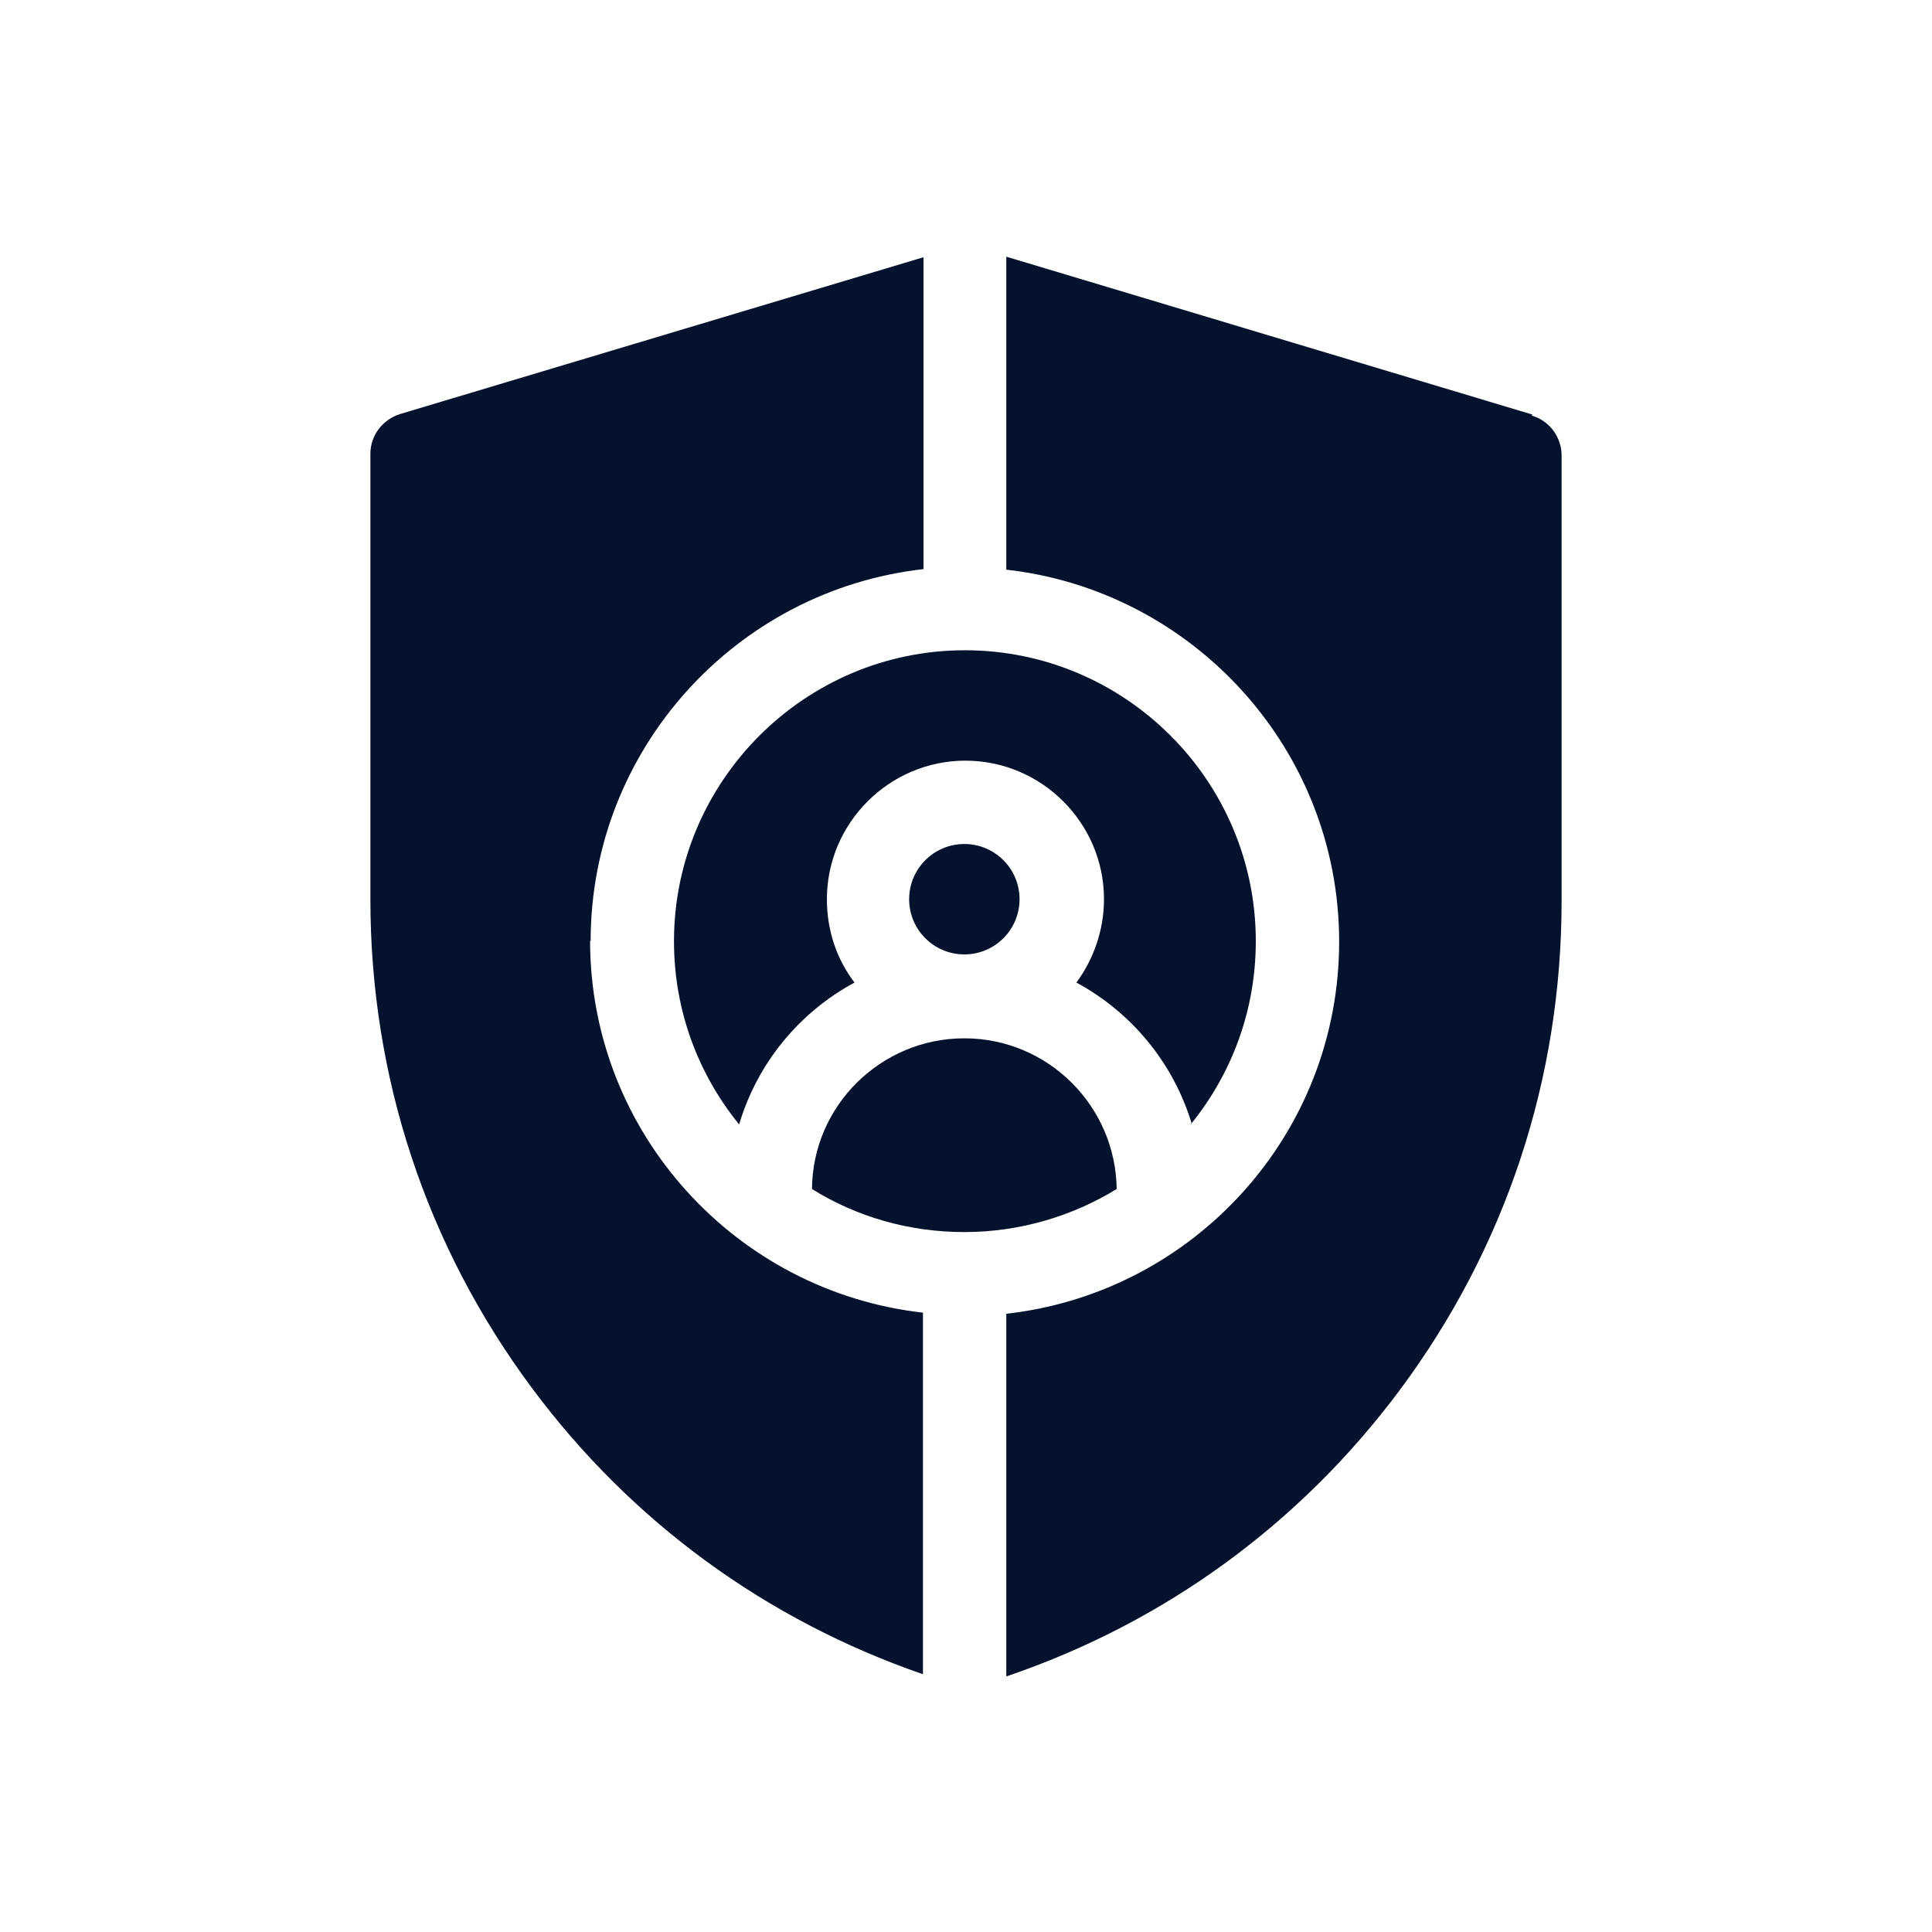
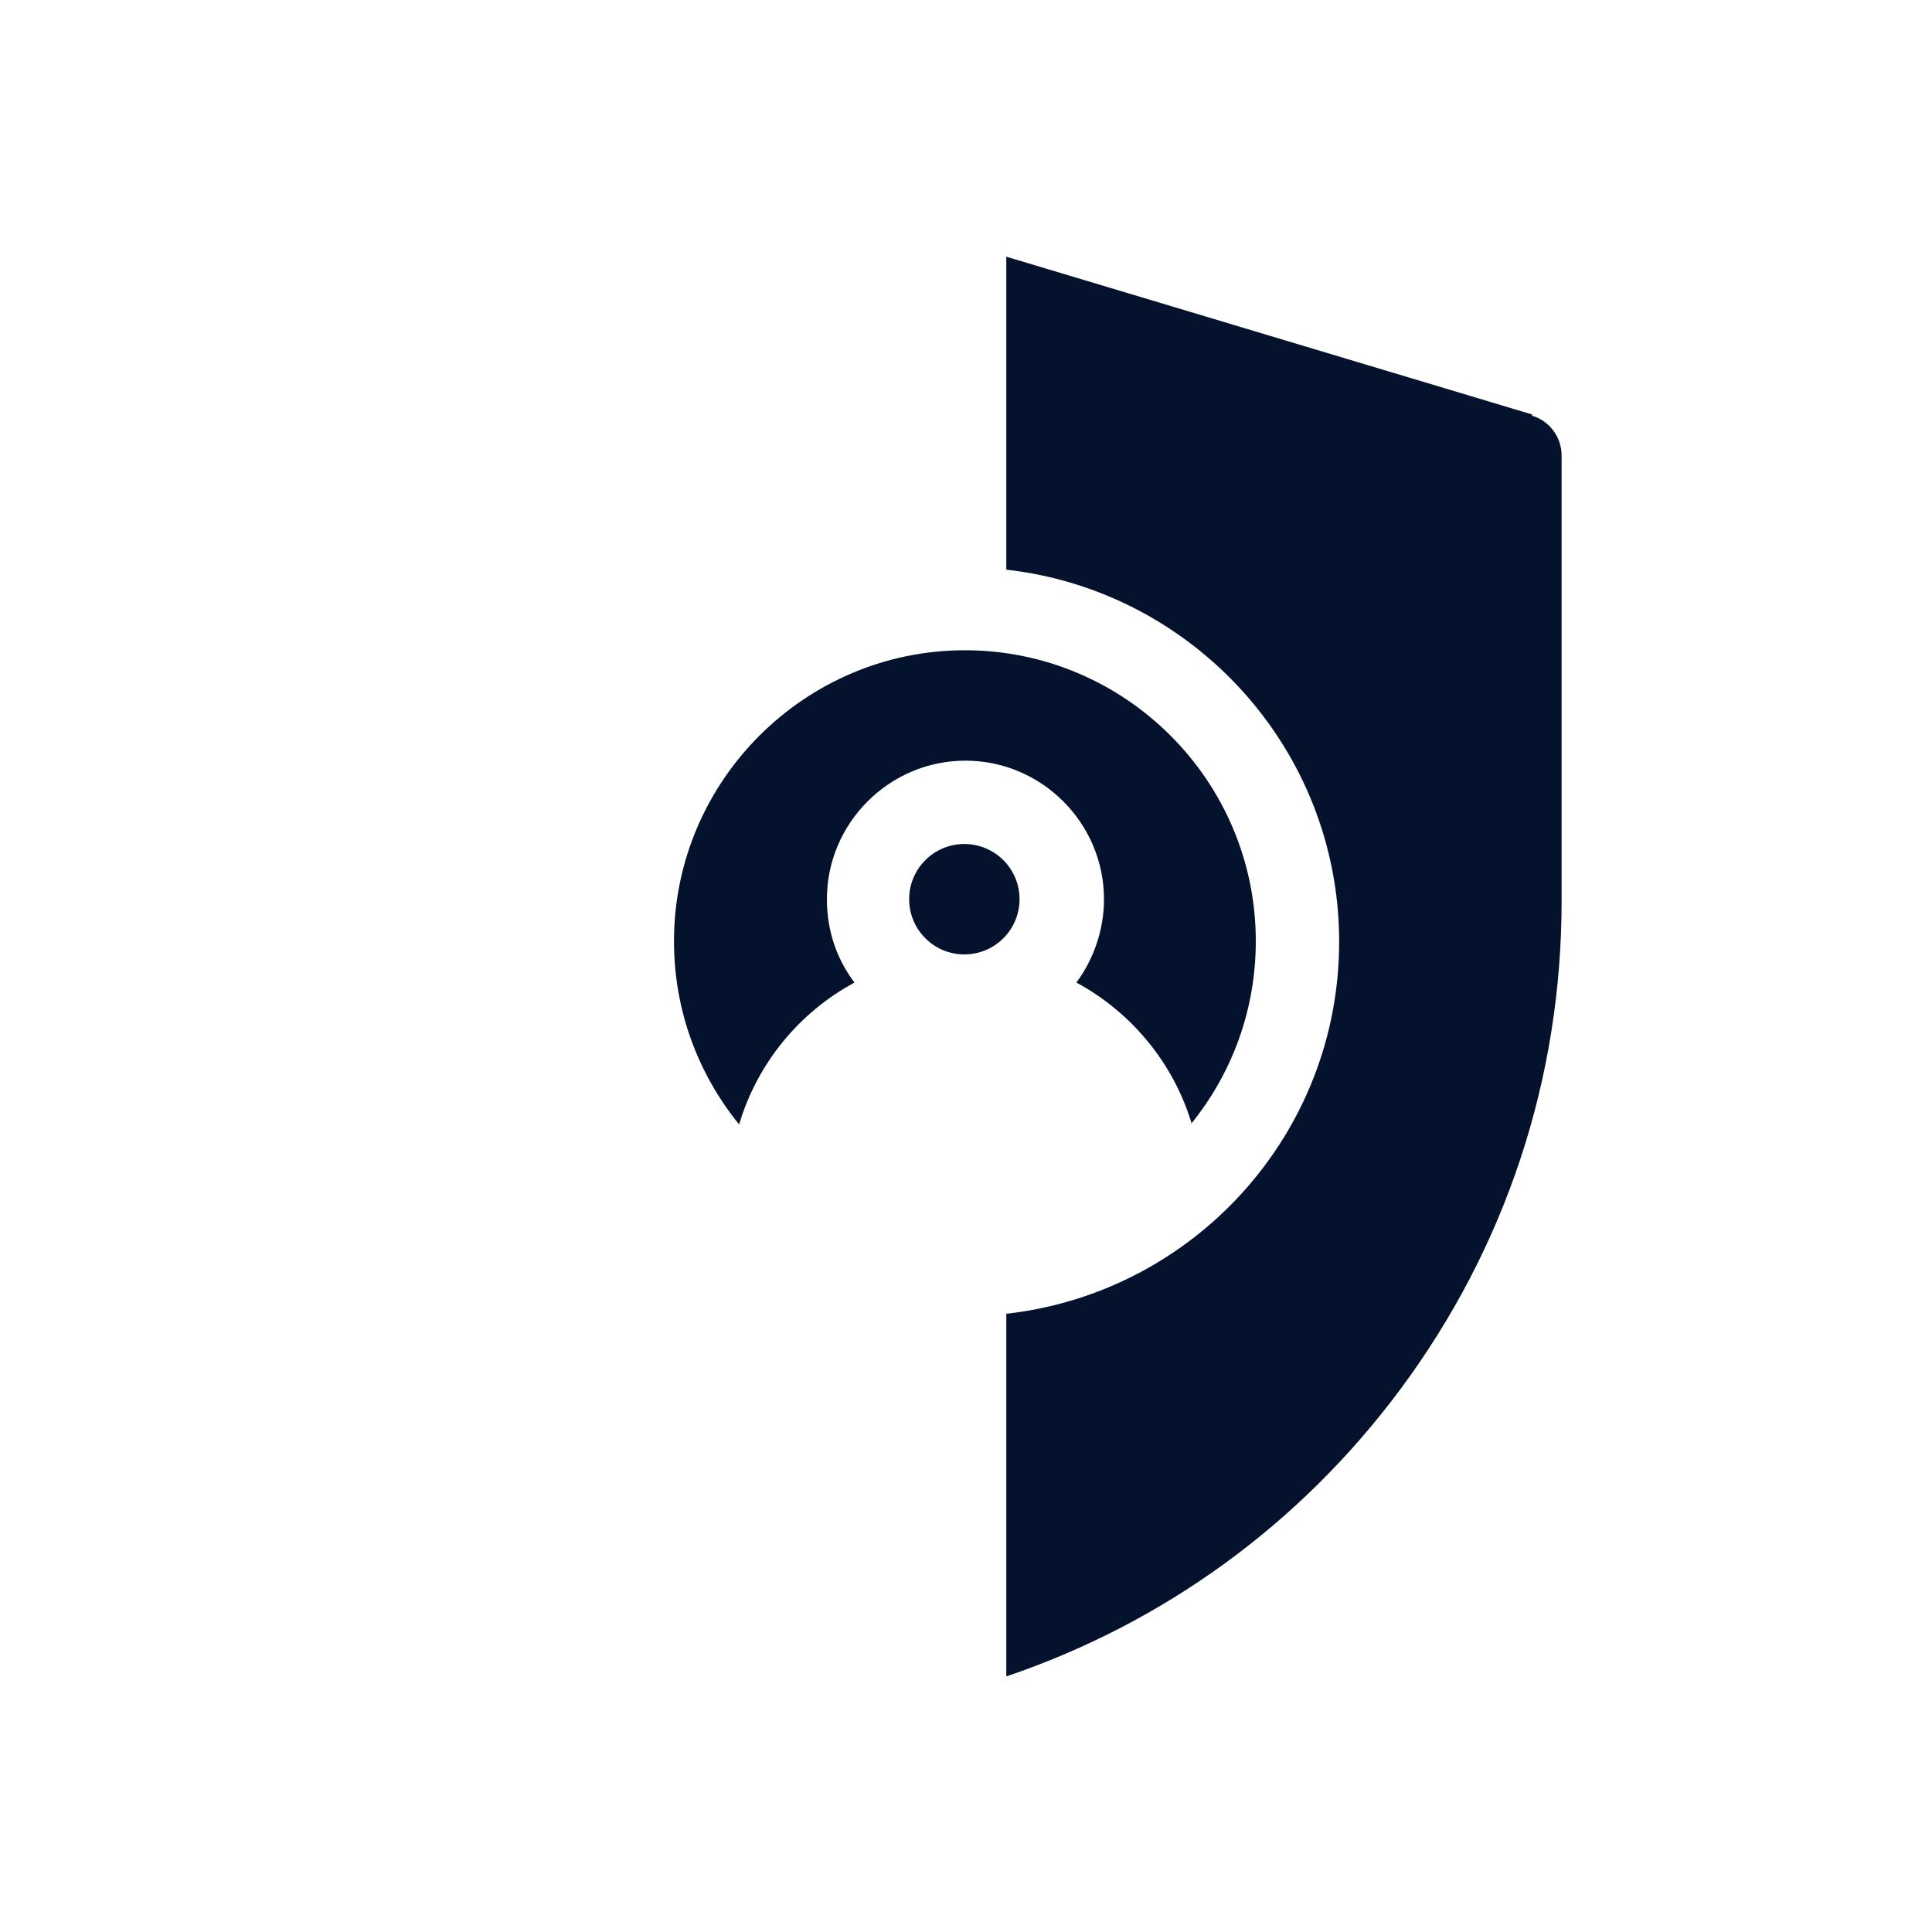
<svg xmlns="http://www.w3.org/2000/svg" id="Layer_2" width="35" height="35" viewBox="0 0 35 35">
  <g id="Layer_1-2">
    <rect width="35" height="35" fill="none" stroke-width="0" />
    <path d="M21.57,20.37c.74-.91,1.18-2.06,1.18-3.32,0-2.91-2.37-5.27-5.27-5.27s-5.27,2.37-5.27,5.27c0,1.26.44,2.41,1.18,3.32.33-1.11,1.09-2.03,2.09-2.57-.32-.42-.5-.94-.5-1.51,0-1.38,1.13-2.51,2.51-2.51s2.51,1.13,2.51,2.51c0,.56-.19,1.09-.5,1.51,1,.54,1.76,1.46,2.09,2.56h0Z" fill="#04122d" stroke-width="0" />
-     <path d="M17.47,18.81c-1.51,0-2.75,1.22-2.76,2.73.8.5,1.75.78,2.76.78s1.96-.29,2.76-.78c-.02-1.51-1.25-2.73-2.76-2.73h0Z" fill="#04122d" stroke-width="0" />
    <circle cx="17.47" cy="16.29" r="1" fill="#04122d" stroke-width="0" />
-     <path d="M10.7,17.05c0-3.48,2.64-6.36,6.03-6.74v-5.65l-9.48,2.84c-.32.1-.54.39-.54.72v8.07c0,3.22,1.01,6.28,2.93,8.86,1.8,2.42,4.24,4.2,7.08,5.18v-6.55c-3.38-.38-6.03-3.25-6.03-6.74h0Z" fill="#04122d" stroke-width="0" />
    <path d="M27.76,7.51l-9.53-2.86v5.67c3.38.38,6.03,3.25,6.03,6.74s-2.64,6.36-6.03,6.74v6.57c2.86-.97,5.32-2.76,7.13-5.19,1.92-2.58,2.93-5.64,2.93-8.86v-8.07c0-.33-.22-.63-.54-.72Z" fill="#04122d" stroke-width="0" />
  </g>
</svg>